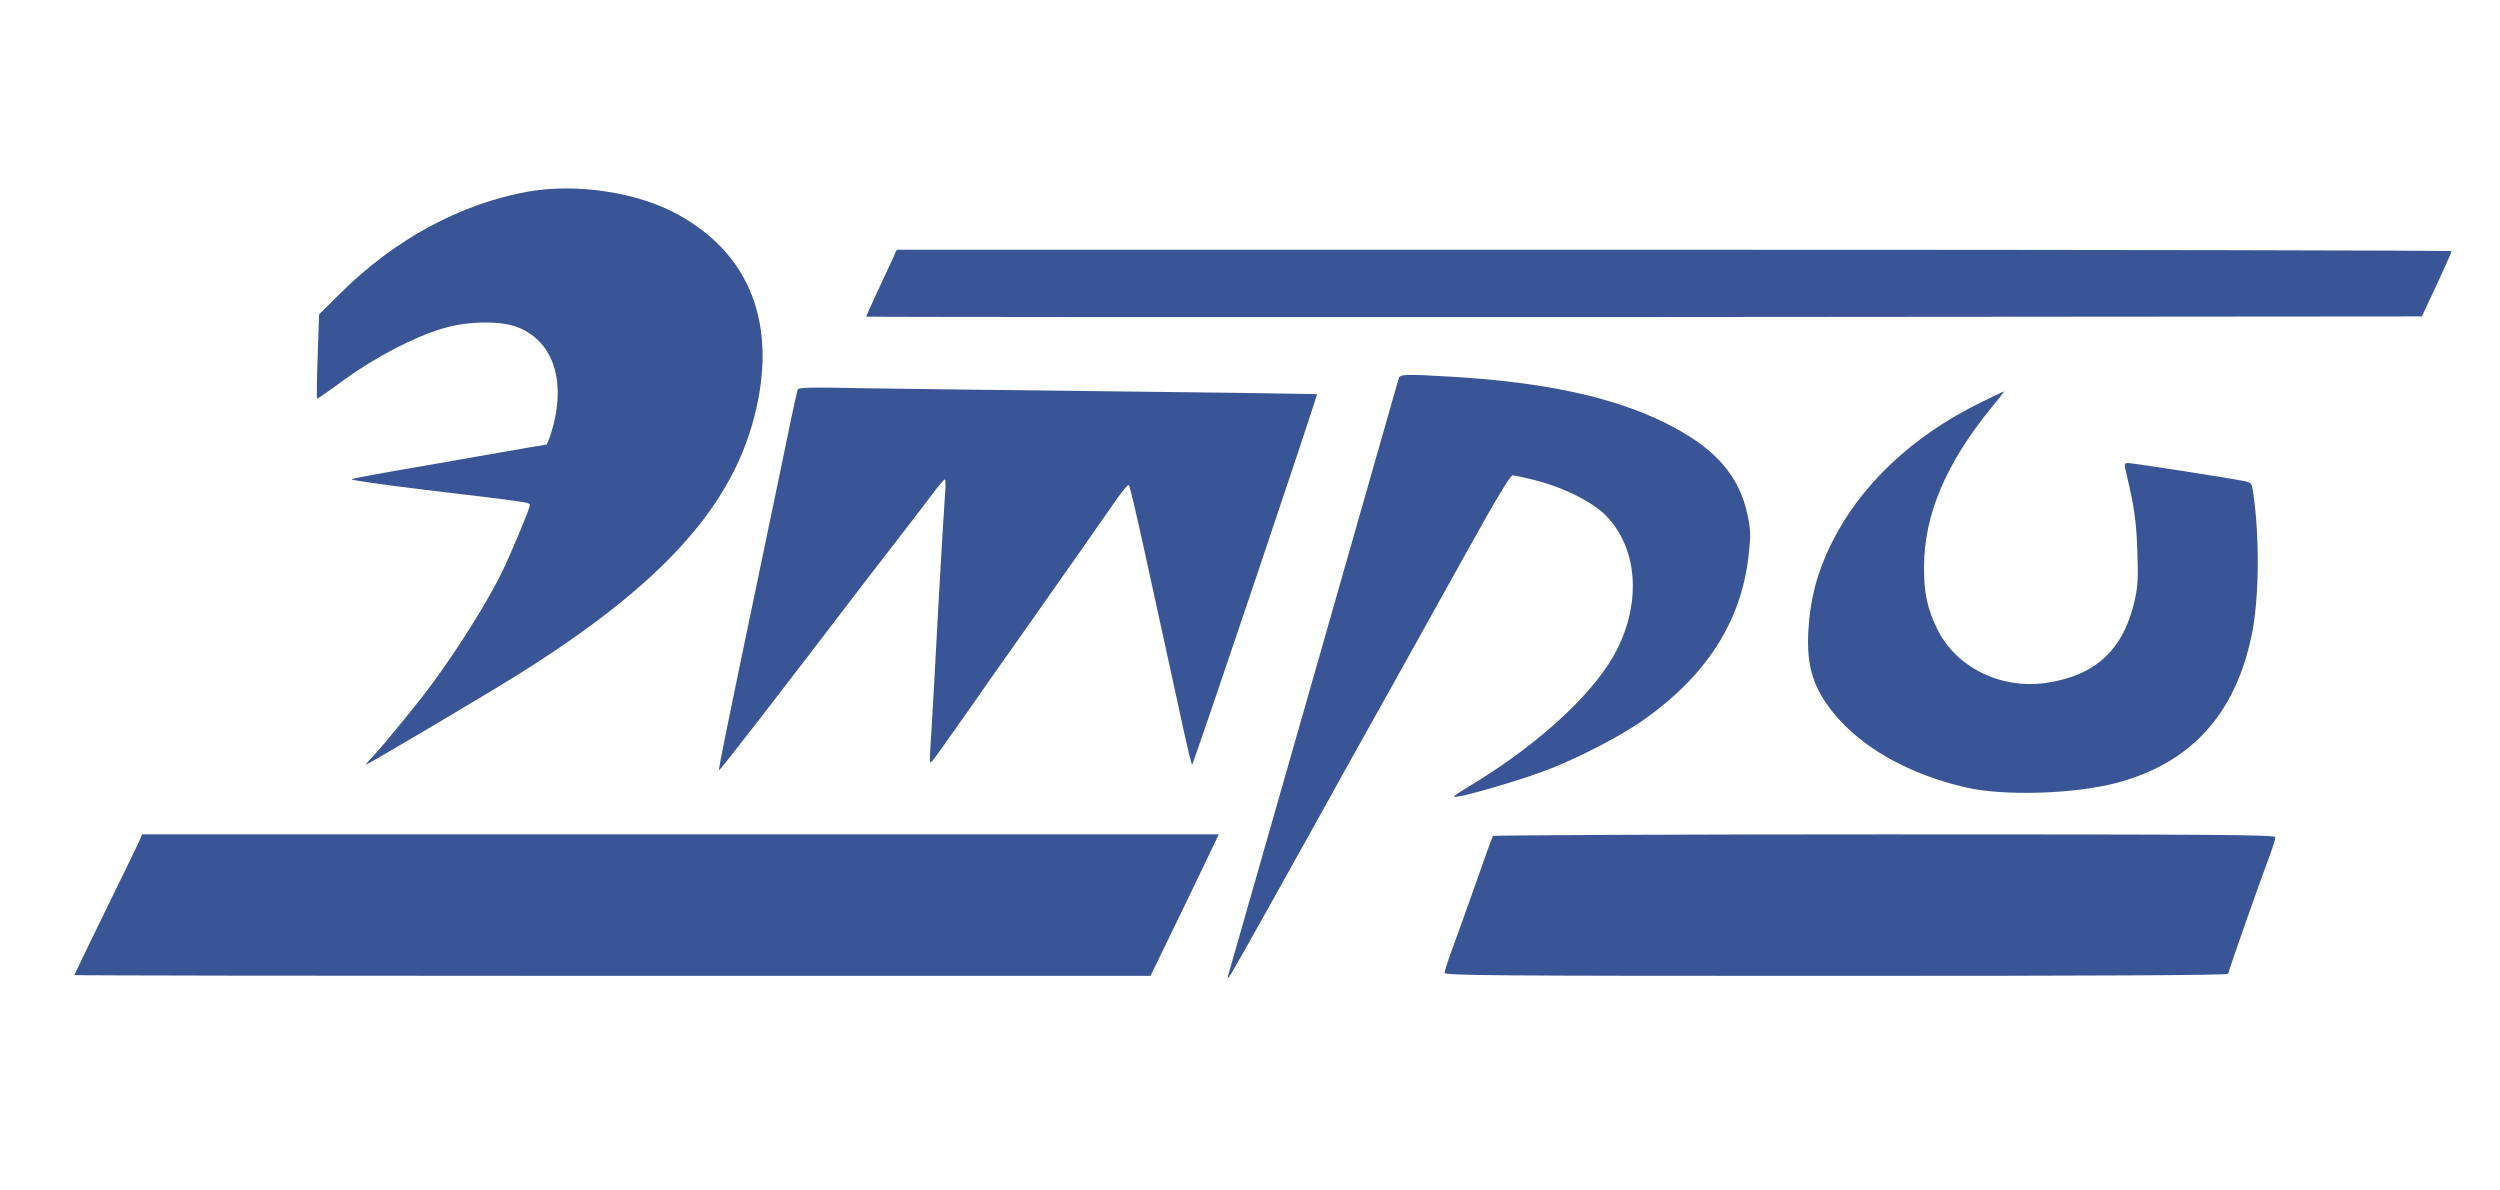
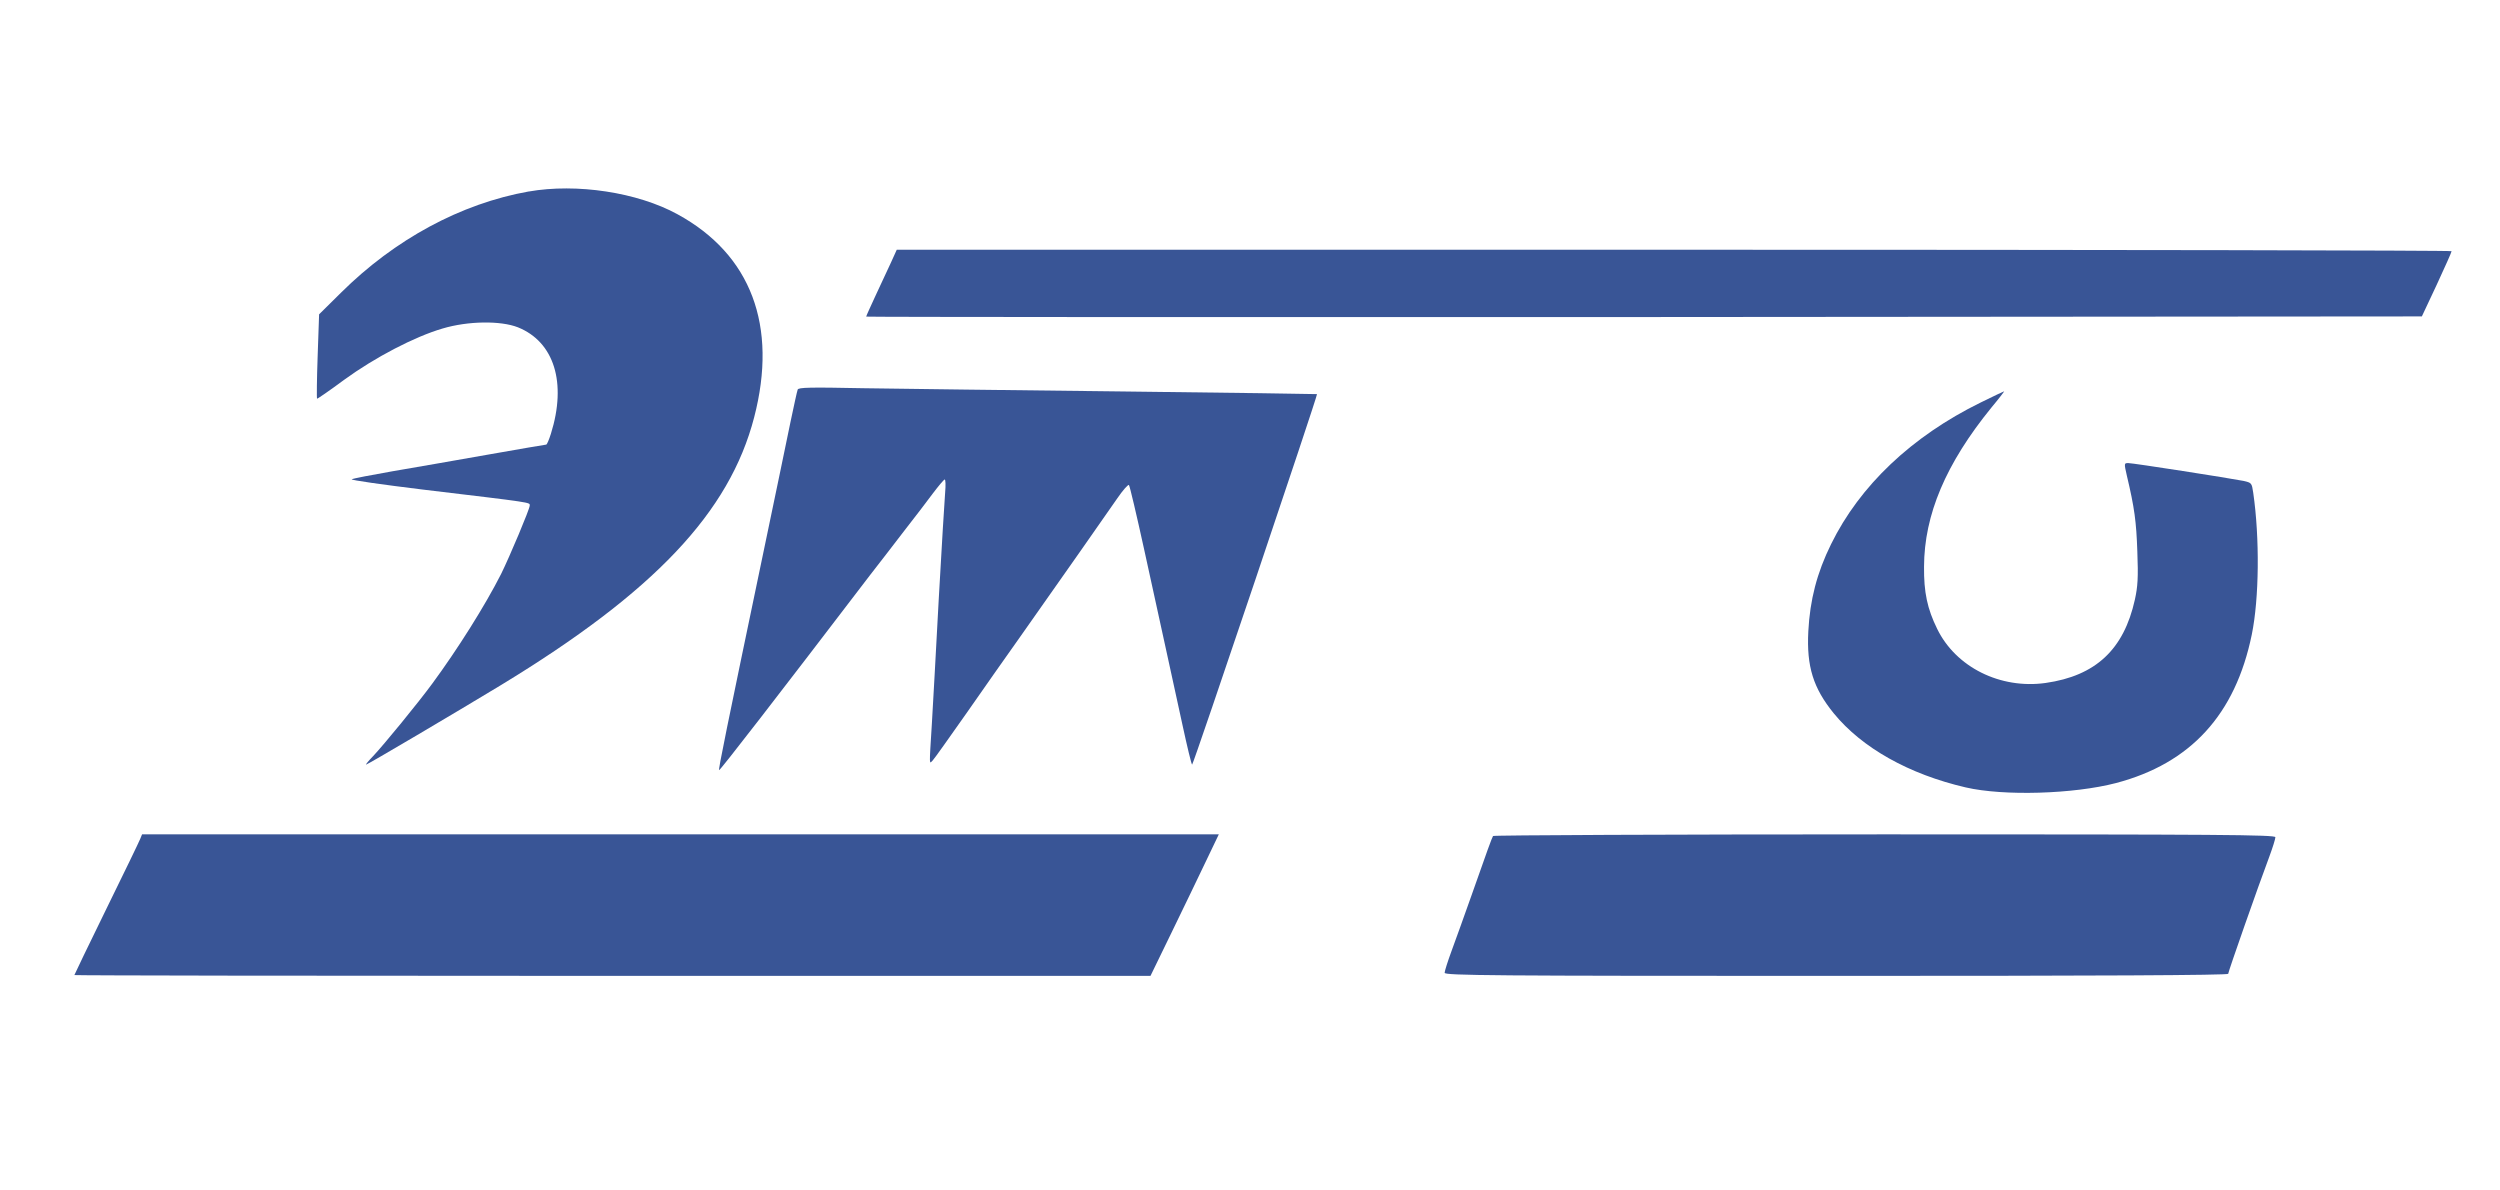
<svg xmlns="http://www.w3.org/2000/svg" xml:space="preserve" width="517px" height="246px" version="1.1" style="shape-rendering:geometricPrecision; text-rendering:geometricPrecision; image-rendering:optimizeQuality; fill-rule:evenodd; clip-rule:evenodd" viewBox="0 0 517 245.97">
  <defs>
    <style type="text/css">
   
    .fil0 {fill:#395596}
   
  </style>
  </defs>
  <g id="Слой_x0020_1">
    <g id="этро.svg">
      <g>
        <path class="fil0" d="M109.34 39.58c-14.04,2.51 -27.7,9.89 -38.85,20.96l-4.5 4.45 -0.3 8.66c-0.17,4.75 -0.21,8.69 -0.12,8.78 0.04,0.08 2.58,-1.66 5.6,-3.9 6.36,-4.63 14.55,-8.91 20.36,-10.61 5.26,-1.57 12,-1.65 15.57,-0.25 7.5,3.01 10.14,11.45 6.83,22.01 -0.39,1.23 -0.81,2.25 -0.98,2.25 -0.13,0 -5.6,0.93 -12.09,2.08 -6.53,1.15 -15.4,2.71 -19.73,3.44 -4.32,0.76 -8.1,1.48 -8.39,1.65 -0.26,0.17 6.32,1.1 14.63,2.12 23.08,2.76 22.18,2.63 22.18,3.31 0,0.72 -4.15,10.56 -5.93,14.17 -3.31,6.53 -9,15.56 -14.22,22.65 -2.92,3.99 -10.09,12.73 -12.21,14.97 -0.97,0.98 -1.61,1.79 -1.49,1.79 0.3,0 18.41,-10.7 27.92,-16.46 31.68,-19.26 47.25,-35.72 52.34,-55.36 4.92,-18.92 -0.63,-33.69 -15.86,-42 -8.27,-4.54 -20.87,-6.44 -30.76,-4.7l0 -0.01 0 0z" />
        <path class="fil0" d="M184.26 54.26c-0.68,1.48 -2.12,4.54 -3.18,6.83 -1.06,2.29 -1.95,4.24 -1.95,4.37 0,0.09 72.36,0.13 160.85,0.09l160.86 -0.13 3.09 -6.58c1.66,-3.6 3.06,-6.7 3.06,-6.91 0.04,-0.17 -72.33,-0.3 -160.73,-0.3l-160.81 0 -1.19 2.63 0 0z" />
-         <path class="fil0" d="M289.25 78.23c-0.13,0.42 -8.06,28.25 -17.65,61.85 -9.59,33.59 -17.52,61.34 -17.61,61.59 -0.08,0.3 -0.12,0.55 0,0.55 0.22,0 3.02,-4.96 16.68,-29.48 5.81,-10.52 13.45,-24.18 16.92,-30.37 3.44,-6.2 10.4,-18.67 15.4,-27.66 6.11,-11.03 9.33,-16.42 9.8,-16.42 0.38,0 2.59,0.47 4.88,1.06 5.77,1.49 11.45,4.33 14.34,7.17 6.57,6.62 7.5,17.65 2.37,27.83 -4.24,8.4 -15.31,18.84 -29.06,27.32 -5.51,3.39 -5.34,3.27 -3.39,2.97 2.46,-0.43 12.35,-3.31 17.1,-5.09 6.23,-2.25 15.48,-6.96 20.44,-10.4 13.32,-9.24 20.62,-20.53 22.15,-34.36 0.46,-4.11 0.42,-5.13 -0.17,-8.1 -1.79,-8.57 -6.92,-14.29 -17.53,-19.47 -10.56,-5.13 -24.43,-8.14 -43.05,-9.29 -10.1,-0.6 -11.37,-0.6 -11.62,0.3l0 0 0 0z" />
        <path class="fil0" d="M164.96 80.56c-0.13,0.3 -0.77,3.31 -1.49,6.7 -0.68,3.4 -3.18,15.32 -5.51,26.52 -7.77,37.2 -9.42,45.3 -9.25,45.47 0.17,0.13 12.05,-15.23 31.22,-40.34 1.78,-2.29 4.97,-6.4 7.04,-9.12 2.12,-2.72 4.79,-6.19 5.94,-7.76 1.19,-1.57 2.25,-2.84 2.46,-2.89 0.17,0 0.22,1.19 0.09,2.63 -0.13,1.49 -0.72,11.37 -1.32,21.98 -0.55,10.6 -1.23,22.35 -1.44,26.08 -0.55,8.83 -0.55,8.15 0.17,7.43 0.34,-0.34 3.52,-4.84 7.13,-9.97 3.6,-5.14 8.39,-12.01 10.73,-15.27 8.65,-12.26 18.28,-26.01 20.32,-28.97 1.14,-1.66 2.25,-2.93 2.42,-2.76 0.17,0.21 1.57,6.15 3.13,13.27 1.57,7.13 3.57,16.38 4.5,20.58 0.93,4.2 2.46,11.32 3.44,15.78 0.97,4.49 1.86,8.19 1.99,8.19 0.26,0 26,-76.4 25.83,-76.62 -0.08,-0.04 -18.15,-0.29 -40.21,-0.55 -22.06,-0.25 -46.15,-0.55 -53.58,-0.67 -10.94,-0.22 -13.49,-0.18 -13.61,0.29l0 0 0 0z" />
        <path class="fil0" d="M409.59 83.23c-14.25,7 -24.98,17.18 -30.92,29.28 -2.93,5.93 -4.37,11.53 -4.71,18.02 -0.38,7.3 1.02,11.75 5.26,16.97 5.86,7.17 15.57,12.6 27.28,15.32 7.84,1.82 22.31,1.39 31.09,-0.9 15.44,-4.07 24.69,-14.16 28.08,-30.71 1.53,-7.46 1.65,-19.94 0.3,-29.31 -0.3,-2.04 -0.34,-2.08 -1.99,-2.46 -2.76,-0.55 -22.83,-3.69 -23.85,-3.69 -0.88,0 -0.88,0.04 -0.29,2.63 1.57,6.62 1.95,9.46 2.16,15.65 0.21,5.39 0.09,7.25 -0.51,9.97 -2.29,10.31 -8.1,15.74 -18.45,17.22 -9.37,1.32 -18.58,-3.26 -22.44,-11.2 -2.04,-4.15 -2.76,-7.55 -2.71,-12.85 0.04,-10.73 4.49,-21.29 13.95,-32.92 1.53,-1.82 2.68,-3.35 2.63,-3.35 -0.08,0 -2.29,1.06 -4.88,2.33l0 0 0 0z" />
        <path class="fil0" d="M29 173.46c-0.21,0.55 -3.35,7.04 -7,14.47 -3.65,7.46 -6.62,13.61 -6.62,13.7 0,0.09 50.06,0.17 111.27,0.17l111.27 0 4.37 -8.99c2.42,-4.97 5.6,-11.58 7.08,-14.68l2.68 -5.6 -111.36 0 -111.31 0 -0.38 0.93 0 0 0 0z" />
        <path class="fil0" d="M308.76 172.87c-0.25,0.42 -1.23,3.1 -4.49,12.39 -1.45,4.07 -3.27,9.2 -4.08,11.36 -0.8,2.17 -1.44,4.2 -1.44,4.54 0,0.56 9.84,0.64 81.02,0.64 53.88,0 81.02,-0.13 81.02,-0.43 0,-0.42 6.28,-18.32 8.53,-24.3 0.68,-1.83 1.23,-3.61 1.23,-3.95 0,-0.51 -11.41,-0.59 -80.77,-0.59 -44.45,0 -80.89,0.17 -81.02,0.34l0 0z" />
      </g>
    </g>
  </g>
</svg>